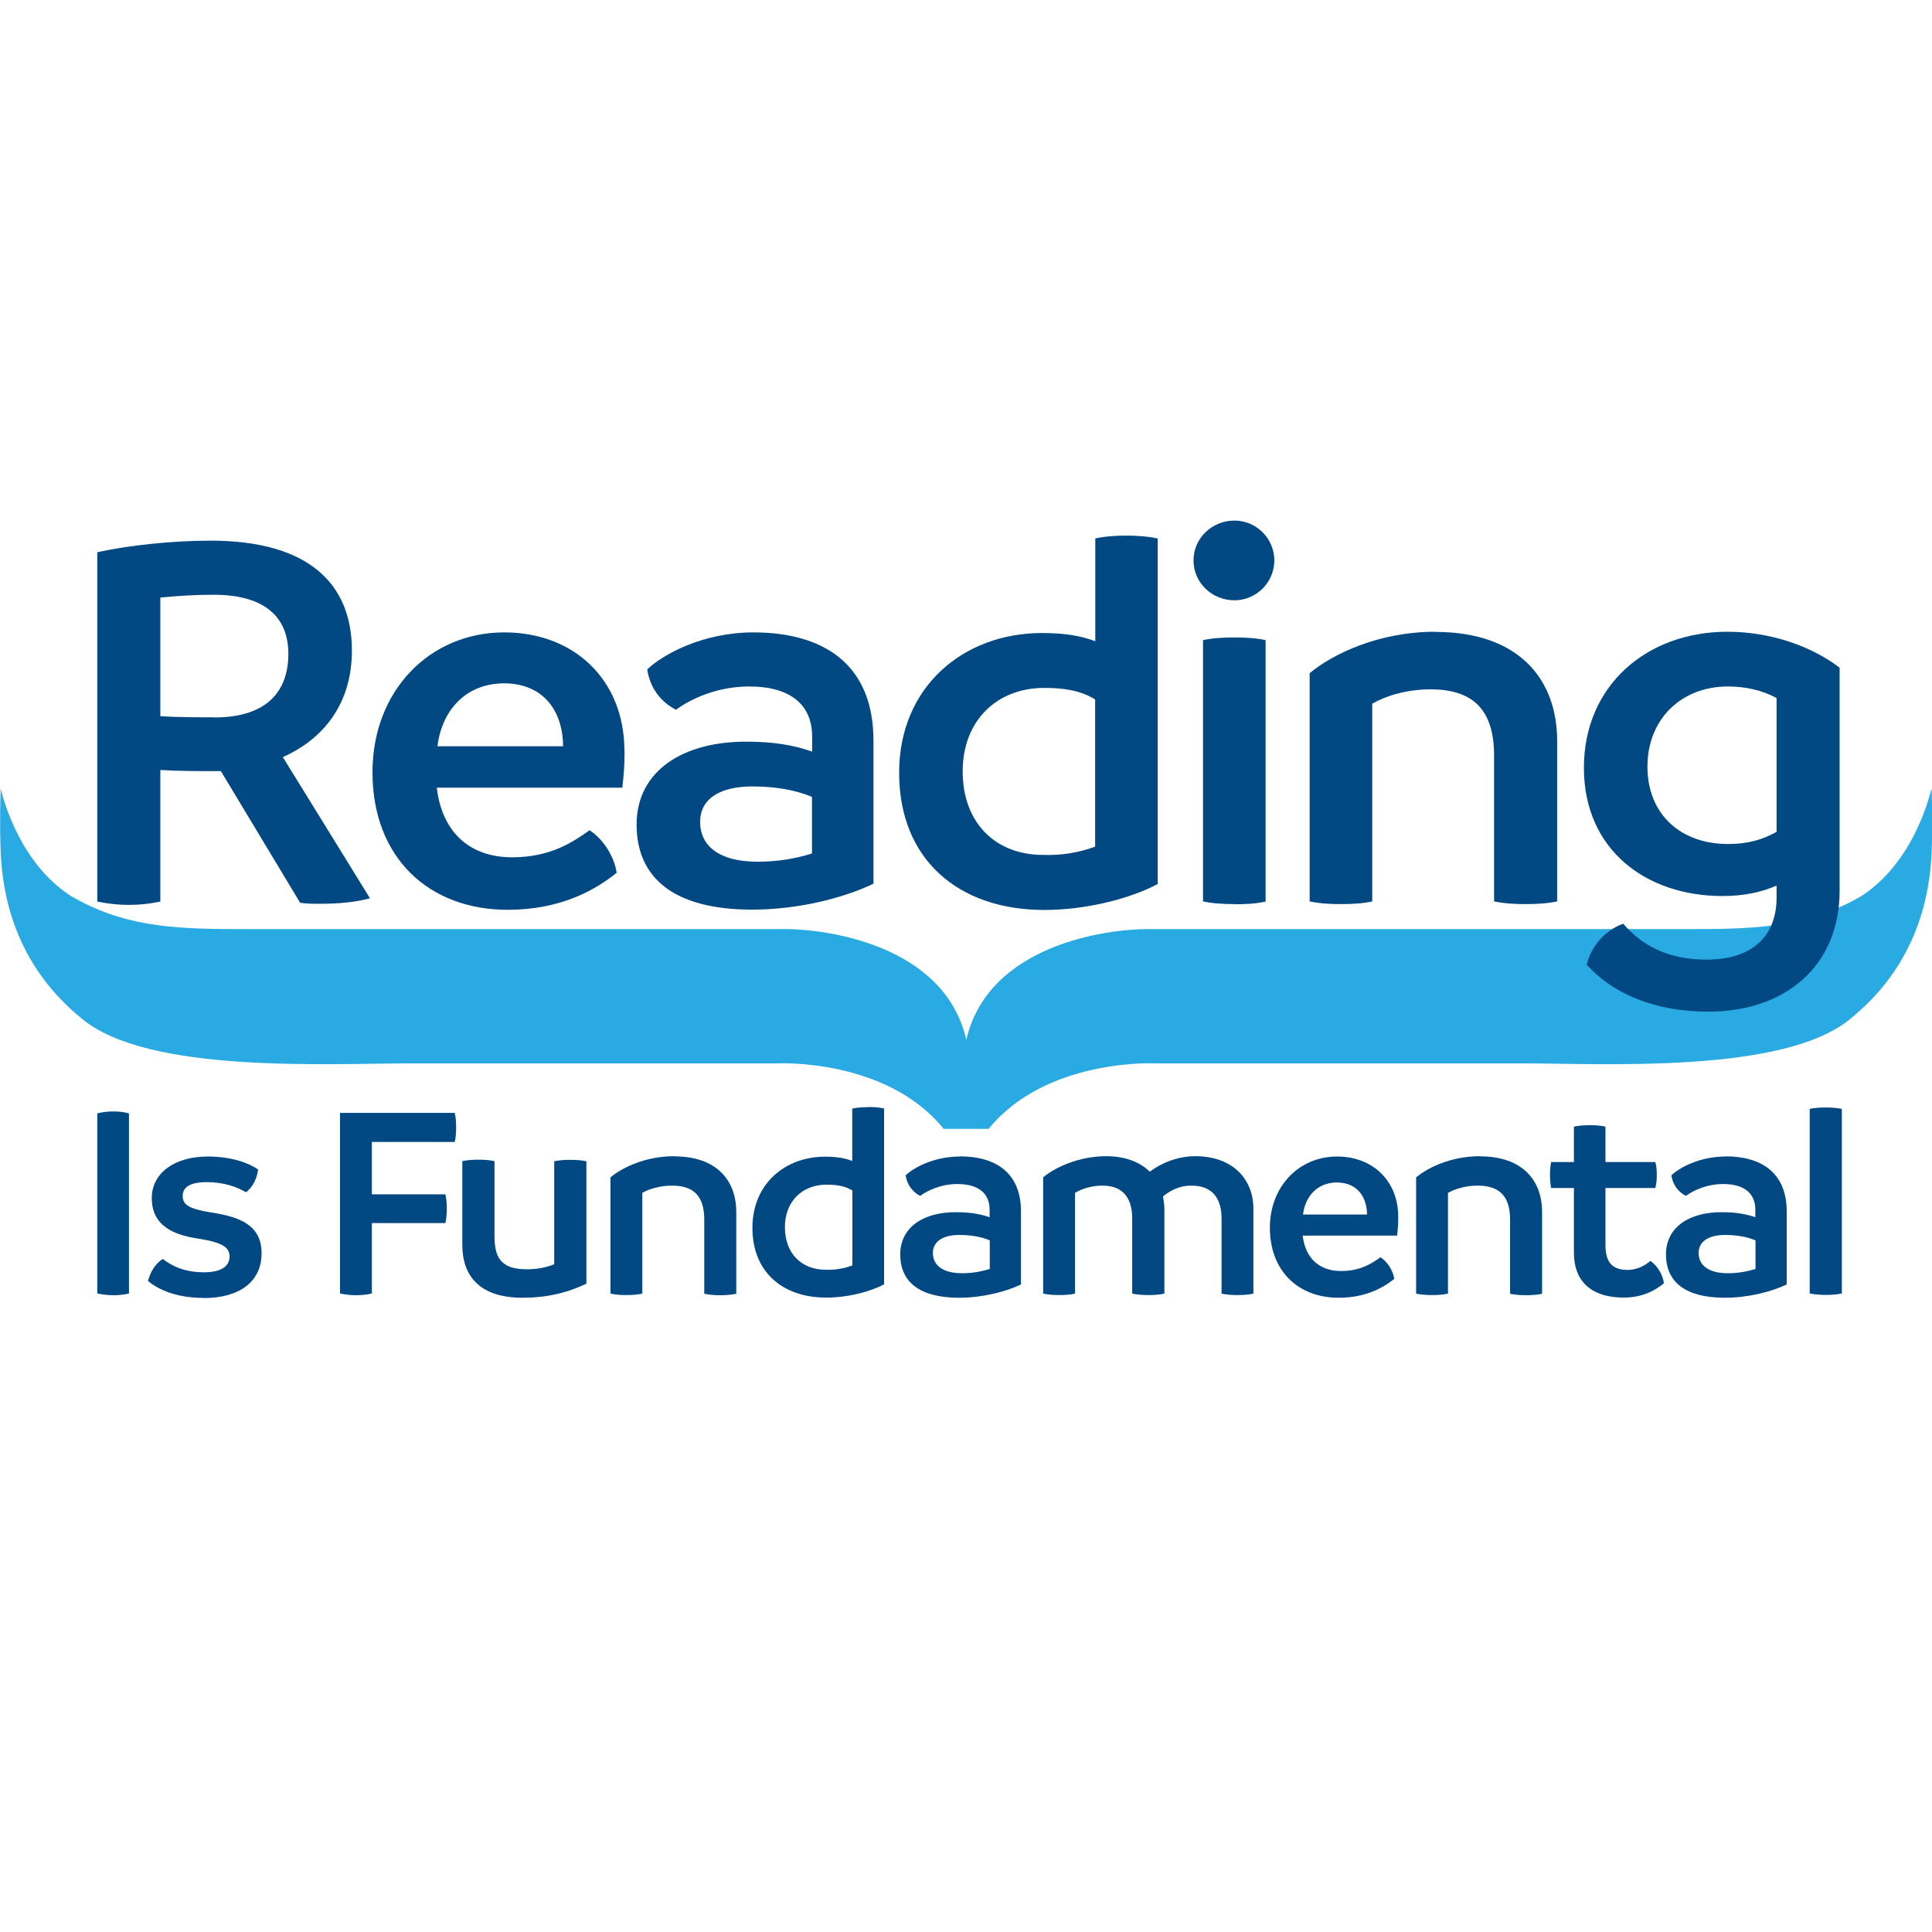
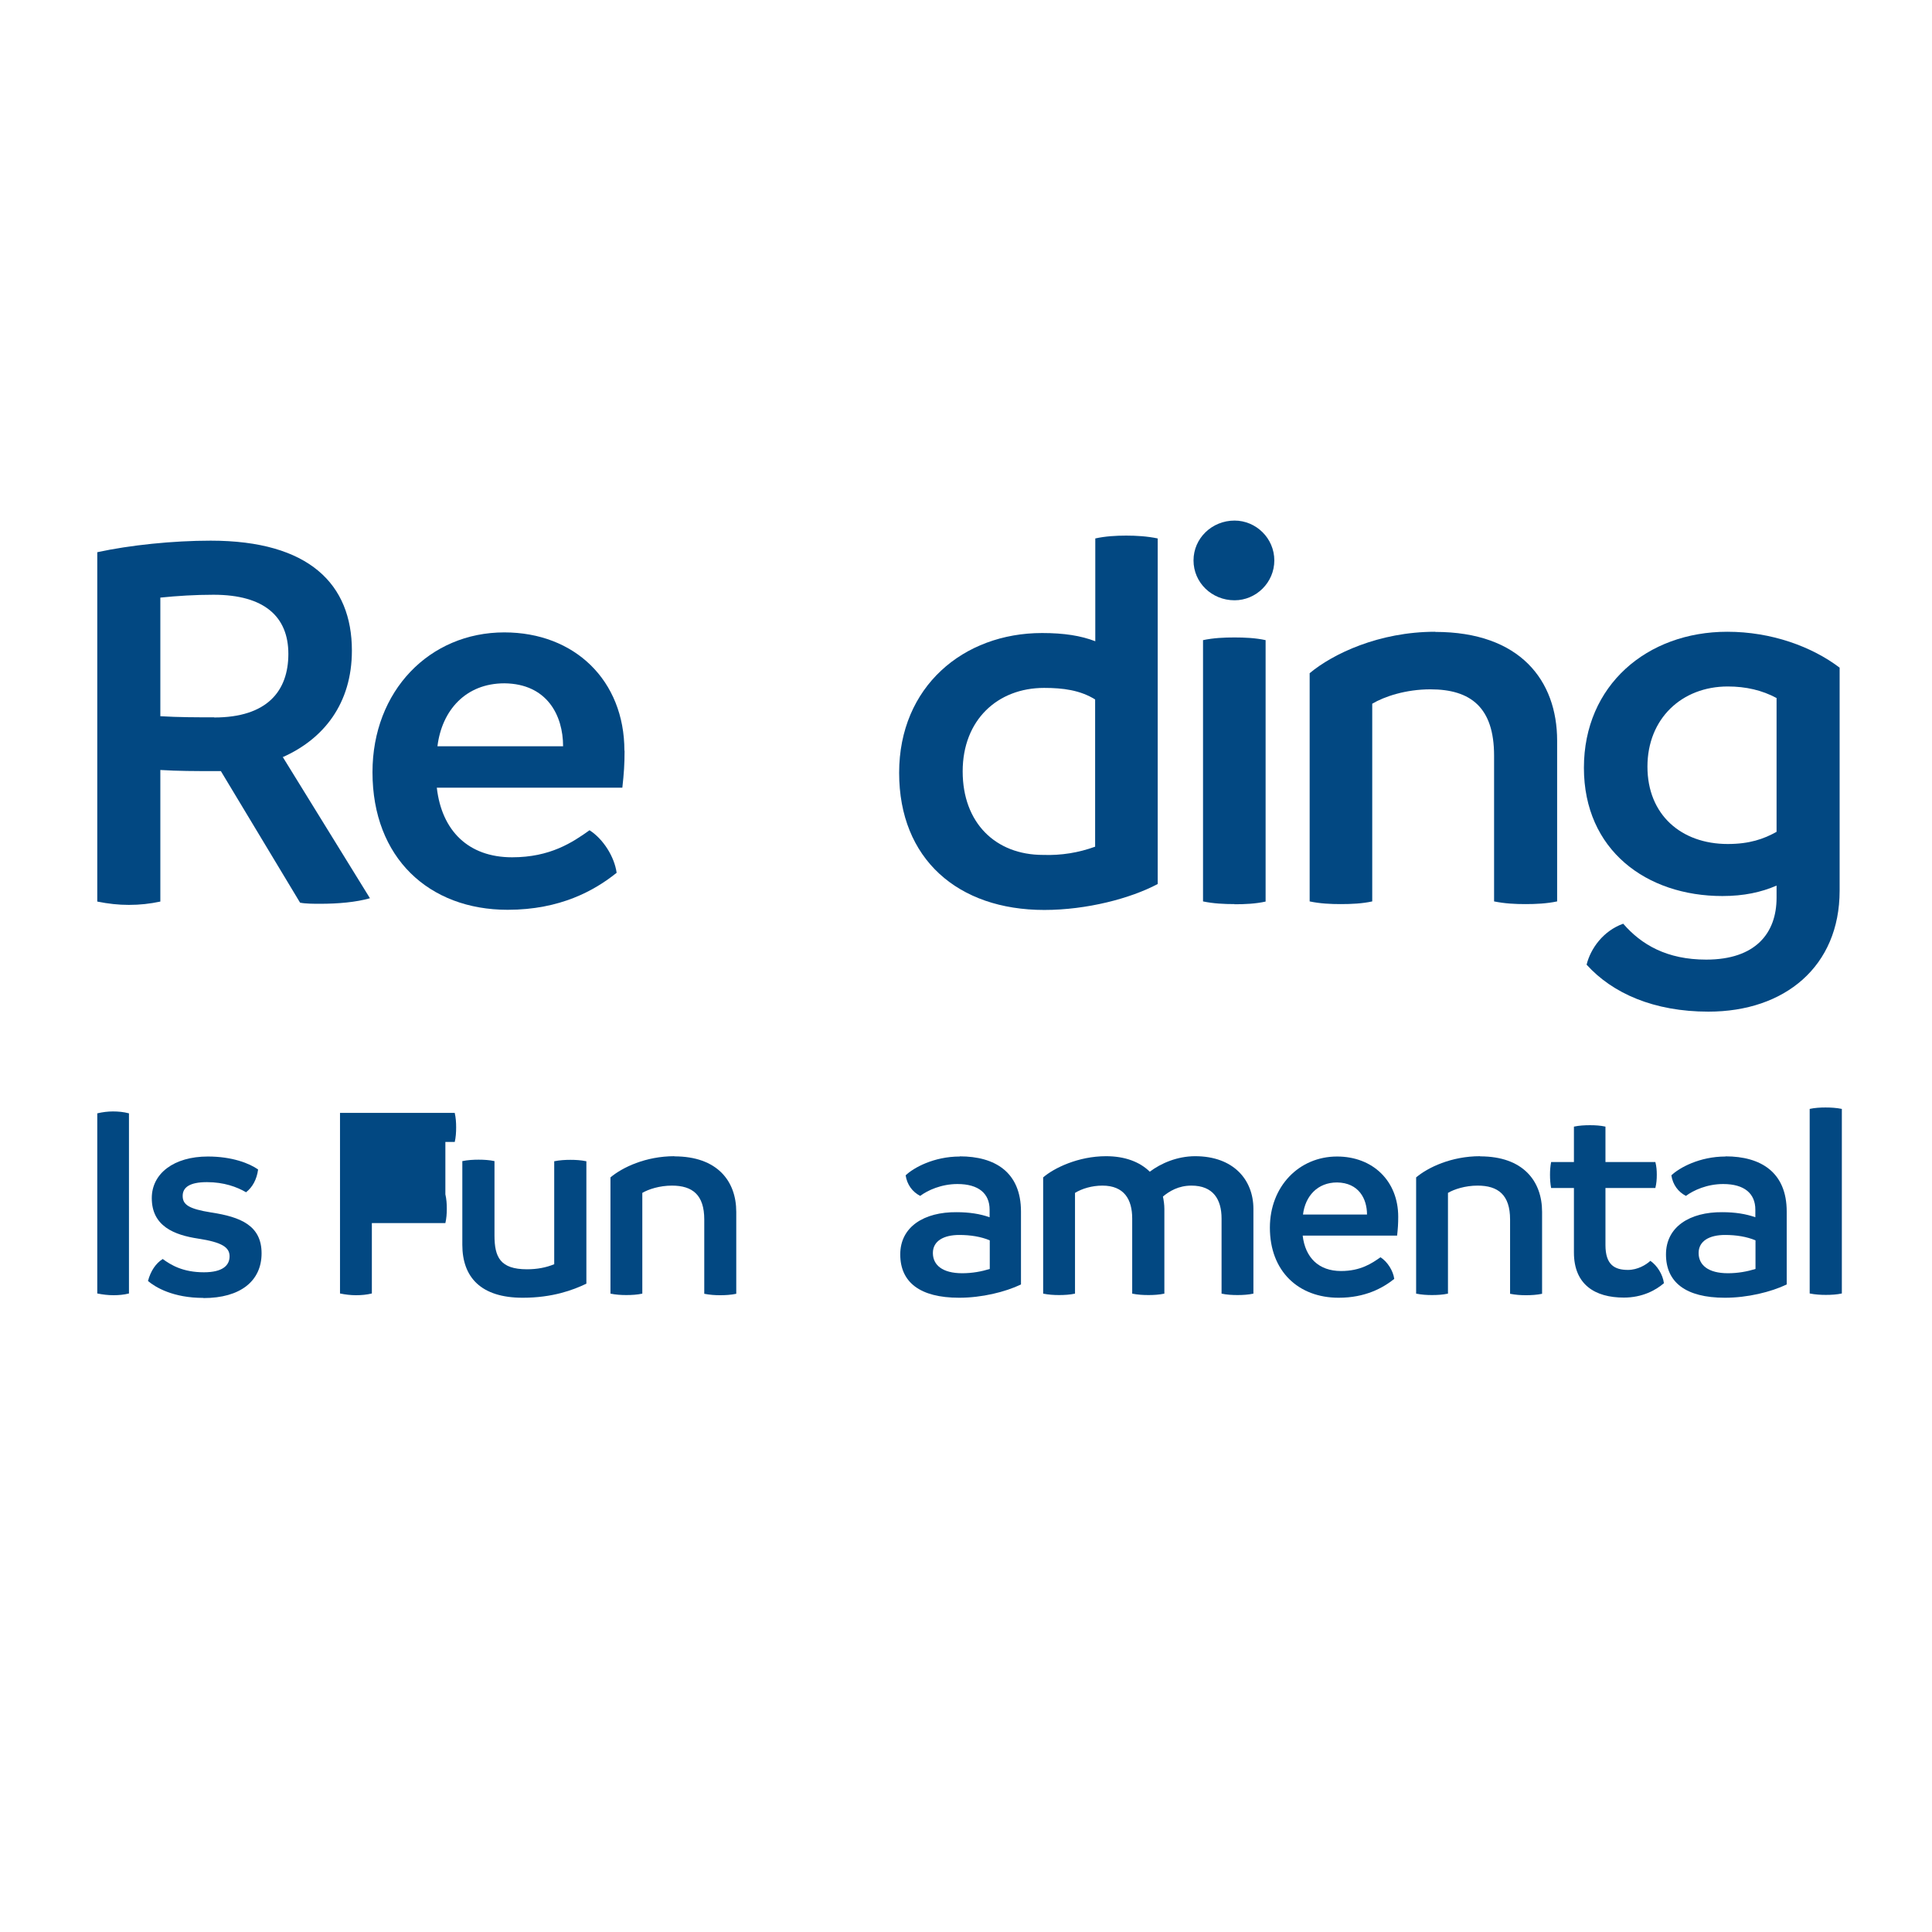
<svg xmlns="http://www.w3.org/2000/svg" width="512" height="512" viewBox="0 0 512 512" fill="none">
-   <rect width="512" height="512" fill="white" />
  <g clip-path="url(#clip0_740_8585)">
-     <path d="M511.874 209.377C511.874 209.377 511.874 209.084 511.874 208.958C511.034 212.437 506.583 228.783 493.357 237.417C479.837 245.296 467.073 246.218 449.522 246.218H304.034C293.495 246.218 261.92 250.242 256.084 275.557C250.248 250.2 218.673 246.218 208.134 246.218H62.562C45.011 246.218 32.247 245.296 18.727 237.417C5.458 228.783 1.008 212.437 0.168 208.958C0.168 209.084 0.168 209.251 0.168 209.377C-0.126 218.179 0.126 224.214 0.126 224.214C0.462 239.47 5.332 256.654 21.666 269.941C39.217 284.652 87.125 281.802 109.336 281.802H206.328C206.328 281.802 234.922 280.461 250.08 299.154H262.004C277.162 280.503 305.755 281.802 305.755 281.802H402.747C424.959 281.802 472.867 284.652 490.418 269.941C506.751 256.696 511.622 239.47 511.958 224.214C511.958 224.214 512.168 218.137 511.916 209.377" fill="#29AAE2" />
    <path d="M30.063 343.246C31.491 343.246 32.834 343.12 34.178 342.785V295.046C32.751 294.669 31.323 294.543 29.937 294.543C28.594 294.543 27.208 294.711 25.78 295.046V342.785C27.25 343.078 28.636 343.246 30.105 343.246" fill="#024882" />
    <path d="M53.954 344C63.654 344 69.322 339.516 69.322 332.139C69.322 324.762 63.737 322.499 56.012 321.325C49.965 320.362 48.412 319.23 48.412 316.925C48.412 314.619 50.343 313.278 54.836 313.278C59.329 313.278 62.772 314.536 65.207 315.961C66.928 314.619 68.062 312.524 68.398 309.925C66.089 308.291 61.512 306.488 55.088 306.488C46.103 306.488 40.224 310.973 40.224 317.511C40.224 324.972 46.187 327.277 52.485 328.241C58.825 329.205 60.84 330.546 60.84 332.935C60.84 335.324 59.035 337.168 54.038 337.168C48.454 337.168 45.305 335.24 43.121 333.648C41.316 334.779 39.93 336.791 39.217 339.474C41.232 341.192 45.935 343.958 53.87 343.958" fill="#024882" />
-     <path d="M120.505 302.674C120.799 301.417 120.883 300.076 120.883 298.776C120.883 297.477 120.799 296.178 120.505 294.921H90.106V342.785C91.534 343.078 92.961 343.246 94.305 343.246C95.816 343.246 97.16 343.12 98.546 342.785V324.134H118.028C118.322 322.876 118.406 321.619 118.406 320.32C118.406 319.02 118.322 317.763 118.028 316.505H98.546V302.632H120.505V302.674Z" fill="#024882" />
+     <path d="M120.505 302.674C120.799 301.417 120.883 300.076 120.883 298.776C120.883 297.477 120.799 296.178 120.505 294.921H90.106V342.785C91.534 343.078 92.961 343.246 94.305 343.246C95.816 343.246 97.16 343.12 98.546 342.785V324.134H118.028C118.322 322.876 118.406 321.619 118.406 320.32C118.406 319.02 118.322 317.763 118.028 316.505V302.632H120.505V302.674Z" fill="#024882" />
    <path d="M151.156 307.369C149.813 307.369 148.301 307.452 146.874 307.746V335.031C144.732 335.911 142.381 336.372 139.652 336.372C132.556 336.372 131.044 333.145 131.044 327.403V307.704C129.701 307.41 128.189 307.327 126.845 307.327C125.418 307.327 123.99 307.41 122.521 307.704V329.876C122.521 338.468 127.433 343.916 138.518 343.916C146.37 343.916 151.828 341.904 155.397 340.186V307.746C153.97 307.452 152.584 307.369 151.156 307.369Z" fill="#024882" />
    <path d="M178.742 306.404C171.1 306.404 164.928 309.38 161.779 312.021V342.826C163.207 343.12 164.634 343.204 165.978 343.204C167.405 343.204 168.875 343.12 170.219 342.826V316.128C171.856 315.164 174.795 314.2 178.07 314.2C183.529 314.2 186.636 316.673 186.636 323.169V342.868C188.147 343.162 189.491 343.246 190.877 343.246C192.22 343.246 193.732 343.162 195.117 342.868V321.158C195.117 313.027 190.121 306.446 178.7 306.446" fill="#024882" />
-     <path d="M230.052 293.411C228.624 293.411 227.196 293.495 225.853 293.789V307.662C223.921 306.907 221.654 306.53 218.673 306.53C208.05 306.53 199.4 313.739 199.4 325.391C199.4 337.042 207.336 343.874 218.967 343.874C224.719 343.874 230.639 342.323 234.292 340.353V293.747C232.865 293.453 231.395 293.37 230.052 293.37M225.853 335.366C223.585 336.204 221.276 336.581 218.841 336.498C212.417 336.498 208.008 332.181 208.008 325.223C208.008 318.266 212.711 313.949 219.009 313.949C221.57 313.949 223.879 314.242 225.895 315.499V335.324L225.853 335.366Z" fill="#024882" />
    <path d="M254.362 306.488C247.476 306.488 242.102 309.464 240.003 311.476C240.38 313.949 241.808 315.877 243.865 316.925C245.881 315.416 249.492 313.781 253.733 313.781C259.401 313.781 262.256 316.338 262.256 320.571V322.583C259.779 321.703 256.882 321.242 253.523 321.242C244.915 321.158 238.575 325.098 238.575 332.432C238.575 339.767 243.739 343.916 254.194 343.916C260.157 343.916 266.371 342.407 270.57 340.396V321.074C270.57 310.638 263.684 306.446 254.362 306.446M262.298 336.288C260.115 336.959 257.679 337.42 254.992 337.42C249.744 337.42 247.224 335.24 247.224 332.055C247.224 328.87 250.08 327.277 254.236 327.277C257.218 327.277 259.989 327.738 262.298 328.702V336.288Z" fill="#024882" />
    <path d="M316.756 306.404C311.97 306.404 307.645 308.291 304.706 310.512C302.103 307.955 298.198 306.404 293.117 306.404C285.727 306.404 279.303 309.548 276.448 312.021V342.826C277.876 343.12 279.303 343.204 280.647 343.204C282.074 343.204 283.544 343.12 284.888 342.826V316.128C286.735 314.997 289.38 314.2 292.151 314.2C297.904 314.2 300.045 317.847 300.045 322.918V342.826C301.473 343.12 302.9 343.204 304.37 343.204C305.714 343.204 307.225 343.12 308.569 342.826V320.361C308.569 319.23 308.401 318.14 308.191 317.092C309.912 315.667 312.306 314.2 315.749 314.2C321.501 314.2 323.726 317.847 323.726 322.918V342.826C325.07 343.12 326.498 343.204 327.967 343.204C329.311 343.204 330.822 343.12 332.166 342.826V320.361C332.166 312.691 326.917 306.404 316.714 306.404" fill="#024882" />
    <path d="M370.543 322.457C370.543 312.985 363.825 306.488 354.336 306.488C344.258 306.488 336.533 314.41 336.533 325.349C336.533 336.917 344.133 343.916 354.755 343.916C361.851 343.916 366.47 341.318 369.493 338.929C369.199 336.749 367.688 334.36 365.84 333.187C363.531 334.821 360.55 336.833 355.385 336.833C349.465 336.833 345.896 333.271 345.224 327.445H370.249C370.459 325.517 370.543 324.301 370.543 322.457ZM345.308 321.87C345.896 317.009 349.129 313.362 354.336 313.362C360.088 313.446 362.271 317.679 362.271 321.87H345.308Z" fill="#024882" />
    <path d="M392.251 306.404C384.609 306.404 378.437 309.38 375.288 312.021V342.826C376.715 343.12 378.143 343.204 379.486 343.204C380.914 343.204 382.384 343.12 383.727 342.826V316.128C385.365 315.164 388.304 314.2 391.579 314.2C397.037 314.2 400.186 316.673 400.186 323.169V342.868C401.698 343.162 403.042 343.246 404.427 343.246C405.771 343.246 407.282 343.162 408.668 342.868V321.158C408.668 313.027 403.671 306.446 392.251 306.446" fill="#024882" />
    <path d="M437.346 334.151C436.212 335.198 433.987 336.54 431.425 336.54C427.898 336.54 425.463 335.198 425.463 329.959V314.829H438.689C438.983 313.613 439.067 312.524 439.067 311.308C439.067 310.177 438.983 309.087 438.689 307.955H425.463V298.567C424.119 298.274 422.776 298.19 421.348 298.19C419.921 298.19 418.493 298.274 417.107 298.567V307.955H411.061C410.851 309.087 410.767 310.177 410.767 311.308C410.767 312.566 410.851 313.697 411.061 314.829H417.107V331.929C417.107 340.437 422.692 343.874 430.334 343.874C435.204 343.874 438.773 341.946 440.957 340.06C440.663 337.755 439.151 335.366 437.388 334.151" fill="#024882" />
    <path d="M457.29 306.488C450.404 306.488 445.029 309.464 442.93 311.476C443.308 313.949 444.736 315.877 446.793 316.925C448.808 315.416 452.419 313.781 456.66 313.781C462.328 313.781 465.184 316.338 465.184 320.571V322.583C462.706 321.703 459.809 321.242 456.45 321.242C447.843 321.158 441.502 325.098 441.502 332.432C441.502 339.767 446.667 343.916 457.122 343.916C463.084 343.916 469.298 342.407 473.497 340.396V321.074C473.497 310.638 466.611 306.446 457.29 306.446M465.226 336.288C463.042 336.959 460.607 337.42 457.92 337.42C452.671 337.42 450.152 335.24 450.152 332.055C450.152 328.87 453.007 327.277 457.164 327.277C460.145 327.277 462.916 327.738 465.226 328.702V336.288Z" fill="#024882" />
    <path d="M483.868 343.162C485.296 343.162 486.765 343.078 488.109 342.785V293.873C486.681 293.579 485.17 293.495 483.784 293.495C482.399 293.495 480.929 293.579 479.585 293.873V342.785C481.097 343.078 482.483 343.162 483.868 343.162Z" fill="#024882" />
    <path d="M74.906 200.659C85.781 195.839 93.255 186.451 93.255 172.41C93.255 154.849 81.96 143.281 55.844 143.281C45.851 143.281 34.43 144.455 25.78 146.341V238.925C28.72 239.512 31.365 239.806 34.136 239.806C37.075 239.806 39.721 239.512 42.492 238.925V204.054C47.194 204.348 51.897 204.348 56.306 204.348H58.531L79.525 239.219C80.995 239.512 83.22 239.512 84.816 239.512C89.644 239.512 94.347 239.093 98.042 238.045L74.99 200.701L74.906 200.659ZM56.726 190.097C52.149 190.097 47.32 190.097 42.492 189.804V158.37C47.026 157.909 51.729 157.615 56.6 157.615C70.12 157.615 76.418 163.483 76.418 173.29C76.418 183.098 70.834 190.139 56.768 190.139" fill="#024882" />
    <path d="M165.474 198.941C165.474 180.332 152.29 167.59 133.647 167.59C113.829 167.59 98.713 183.098 98.713 204.641C98.713 227.358 113.703 241.105 134.529 241.105C148.469 241.105 157.58 235.992 163.417 231.297C162.829 227.064 159.89 222.37 156.237 220.023C151.702 223.25 145.824 227.19 135.705 227.19C124.116 227.19 117.062 220.149 115.76 208.748H164.928C165.348 204.934 165.516 202.587 165.516 198.941M115.928 197.767C117.104 188.253 123.402 181.086 133.689 181.086C144.984 181.212 149.225 189.594 149.225 197.767H115.928Z" fill="#024882" />
-     <path d="M199.694 167.59C186.216 167.59 175.635 173.458 171.52 177.398C172.234 182.218 175.047 186.032 179.162 188.086C183.109 185.152 190.163 181.924 198.519 181.924C209.687 181.924 215.23 186.912 215.23 195.253V199.192C210.401 197.432 204.649 196.552 198.057 196.552C181.178 196.426 168.707 204.18 168.707 218.514C168.707 232.848 178.826 241.063 199.358 241.063C211.115 241.063 223.291 238.129 231.479 234.189V196.3C231.479 175.805 218.001 167.59 199.652 167.59M215.188 226.184C210.947 227.525 206.076 228.364 200.786 228.364C190.499 228.364 185.544 224.13 185.544 217.802C185.544 211.473 191.129 208.413 199.358 208.413C205.237 208.413 210.653 209.293 215.188 211.179V226.1V226.184Z" fill="#024882" />
    <path d="M298.492 141.94C295.72 141.94 292.907 142.107 290.262 142.694V169.937C286.441 168.47 282.032 167.758 276.154 167.758C255.328 167.758 238.281 181.966 238.281 204.809C238.281 227.651 253.859 241.147 276.742 241.147C288.037 241.147 299.625 238.087 306.805 234.273V142.694C304.034 142.107 301.095 141.94 298.45 141.94M290.22 224.382C285.811 225.974 281.277 226.729 276.406 226.561C263.81 226.561 255.118 218.053 255.118 204.431C255.118 190.81 264.355 182.302 276.7 182.302C281.696 182.302 286.231 182.888 290.22 185.361V224.298V224.382Z" fill="#024882" />
    <path d="M327.169 159.082C332.88 159.082 337.708 154.388 337.708 148.52C337.708 142.652 332.88 137.958 327.169 137.958C321.165 137.958 316.294 142.652 316.294 148.52C316.294 154.388 321.123 159.082 327.169 159.082Z" fill="#024882" />
    <path d="M327.169 239.638C329.941 239.638 332.754 239.512 335.399 238.925V169.644C332.754 169.057 329.815 168.931 327.169 168.931C324.398 168.931 321.585 169.057 318.814 169.644V238.883C321.585 239.47 324.524 239.596 327.169 239.596" fill="#024882" />
    <path d="M380.368 167.422C365.42 167.422 353.202 173.29 347.072 178.404V238.883C349.843 239.47 352.656 239.596 355.301 239.596C358.073 239.596 361.012 239.47 363.657 238.883V186.493C366.89 184.565 372.6 182.679 379.066 182.679C389.773 182.679 395.946 187.499 395.946 200.24V238.883C398.885 239.47 401.53 239.596 404.301 239.596C406.946 239.596 409.886 239.47 412.657 238.883V196.3C412.657 180.331 402.832 167.464 380.368 167.464" fill="#024882" />
    <path d="M457.752 167.422C436.464 167.422 419.753 181.631 419.753 203.467C419.753 225.304 436.338 237.458 456.45 237.458C462.16 237.458 466.737 236.452 470.81 234.692V237.919C470.81 247.308 465.226 254.307 452.167 254.307C441.754 254.307 434.994 250.367 430.166 244.793C424.875 246.679 421.516 251.373 420.466 255.648C427.352 263.276 438.353 268.096 452.755 268.096C472.993 268.096 487.521 256.109 487.521 236.033V176.937C480.173 171.362 469.466 167.422 457.752 167.422ZM470.81 220.442C467.451 222.328 463.63 223.669 457.878 223.669C445.533 223.669 436.59 215.915 436.59 203.174C436.59 190.432 445.701 181.924 457.878 181.924C462.706 181.924 466.989 182.93 470.81 184.984V220.442Z" fill="#024882" />
  </g>
  <defs>
    <clipPath id="clip0_740_8585">
      <rect width="512" height="206" fill="white" transform="translate(0 138)" />
    </clipPath>
  </defs>
</svg>